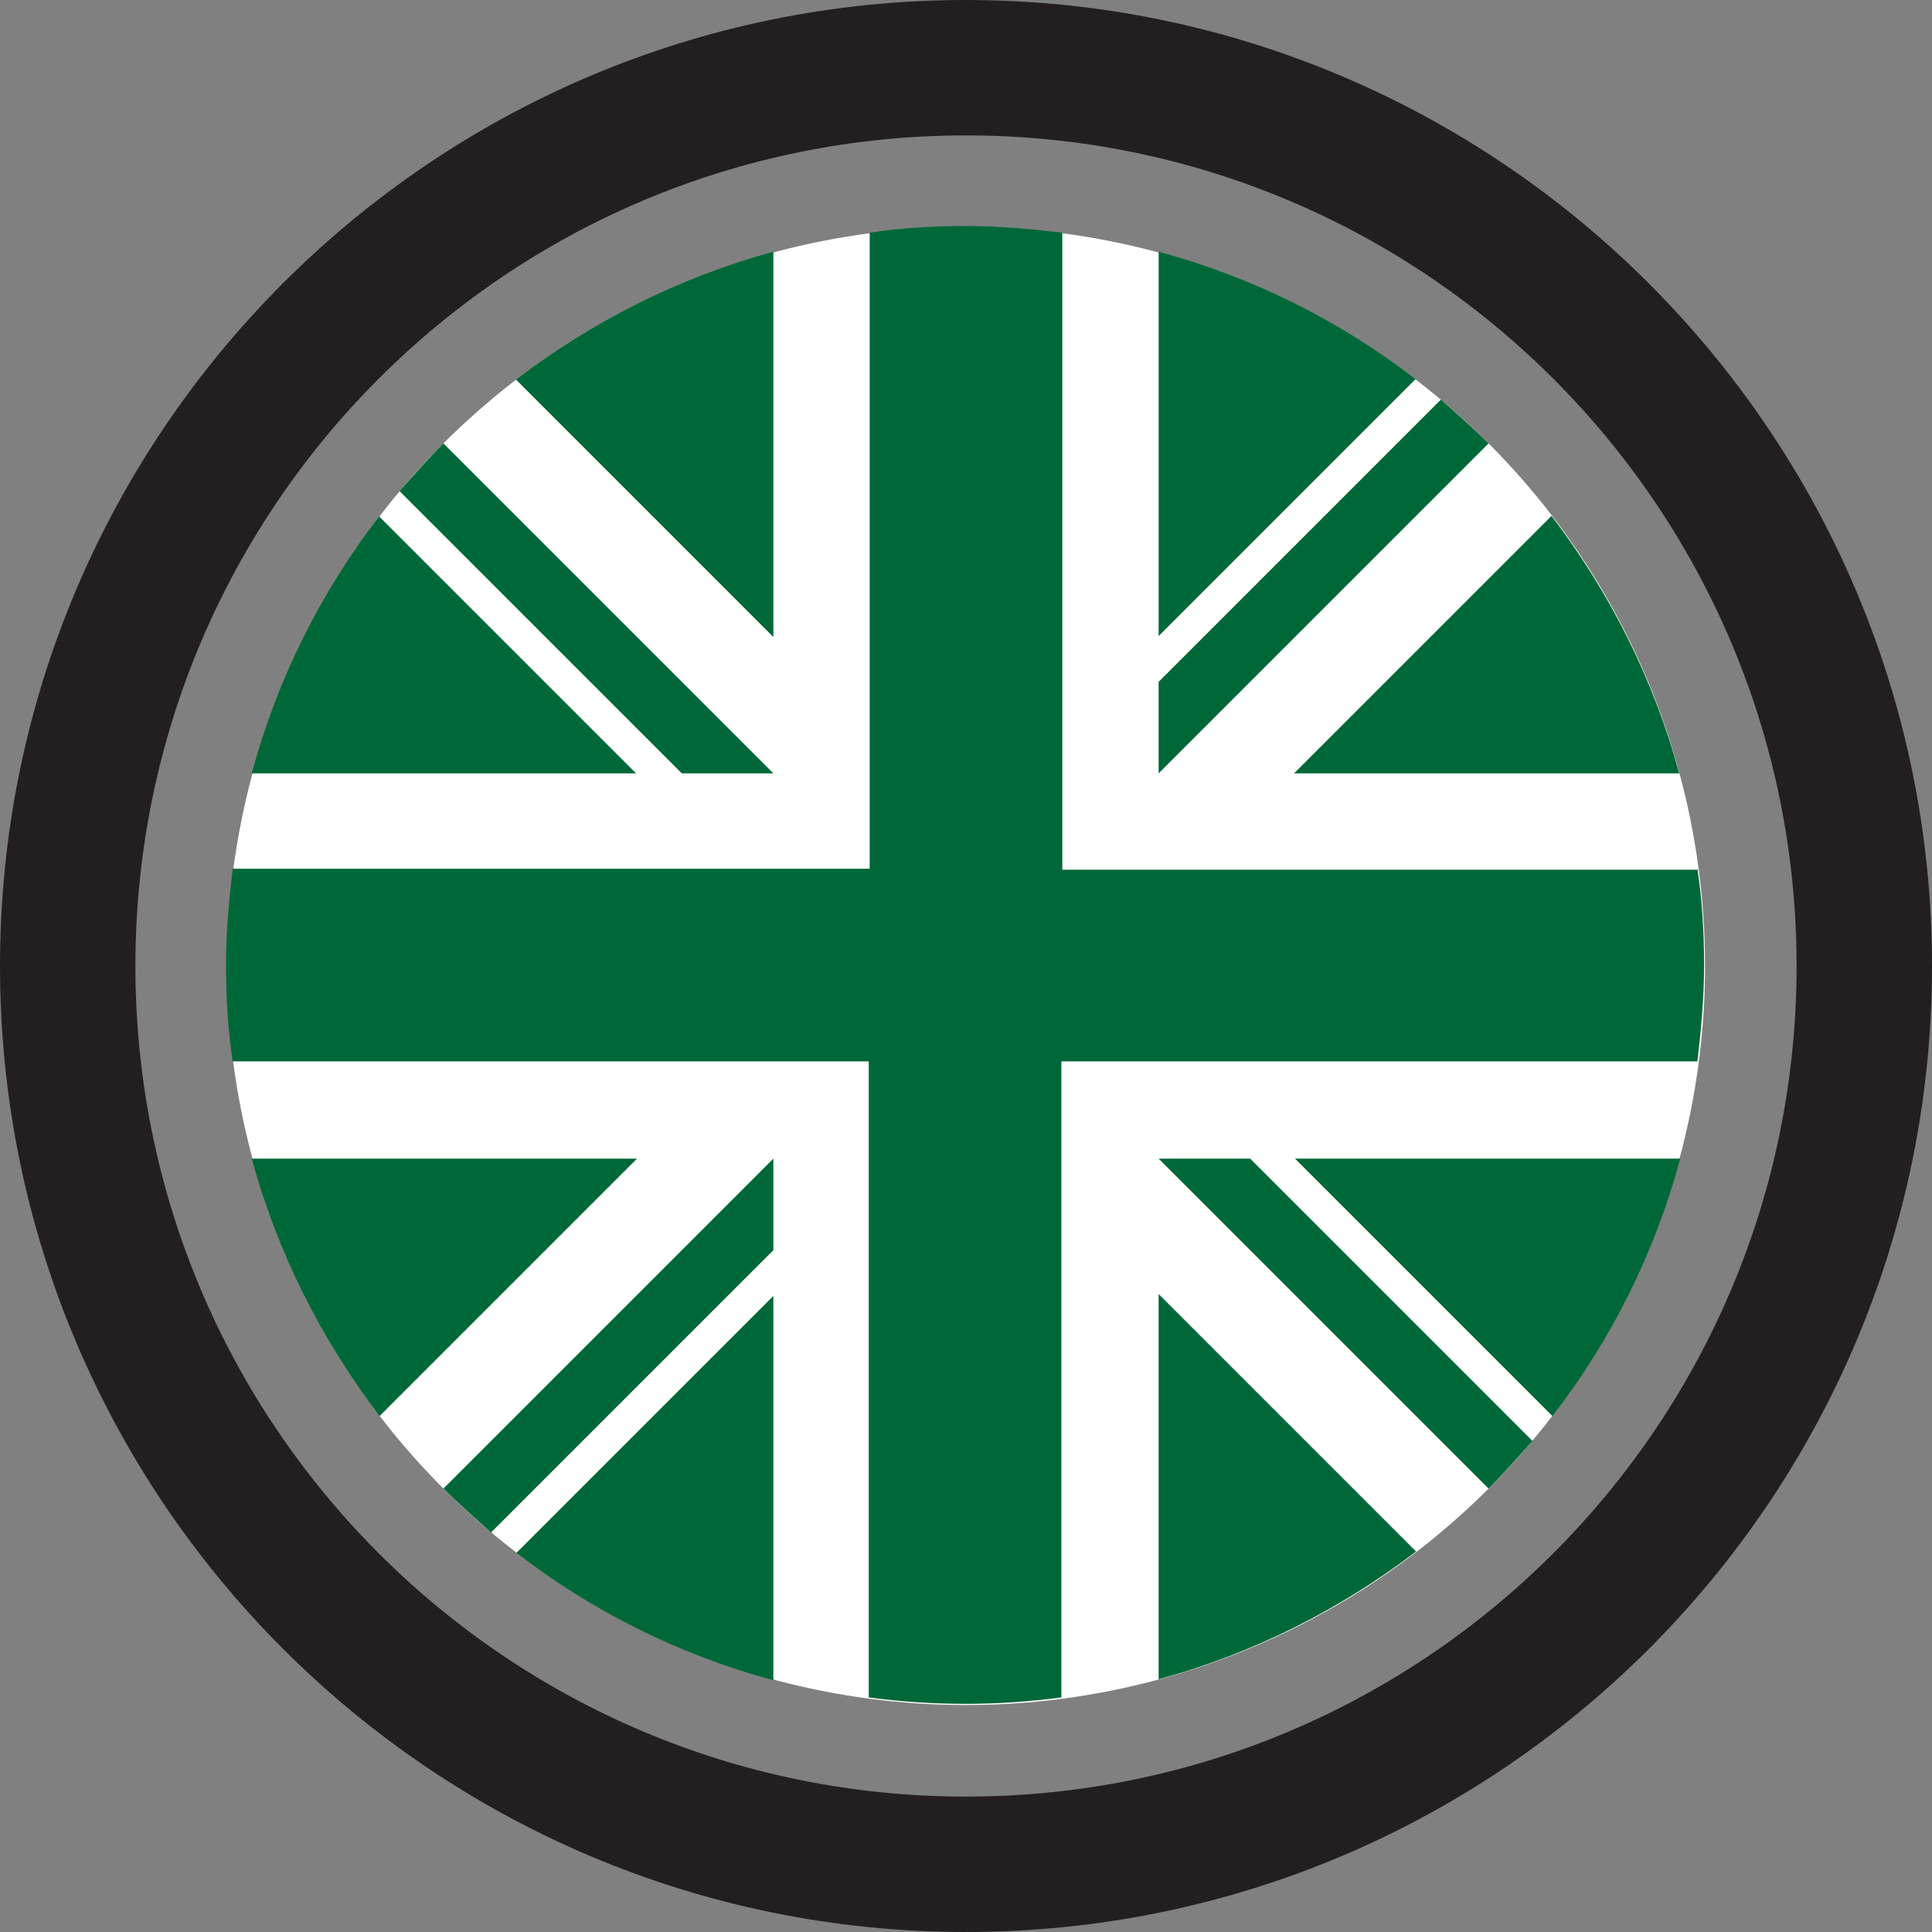
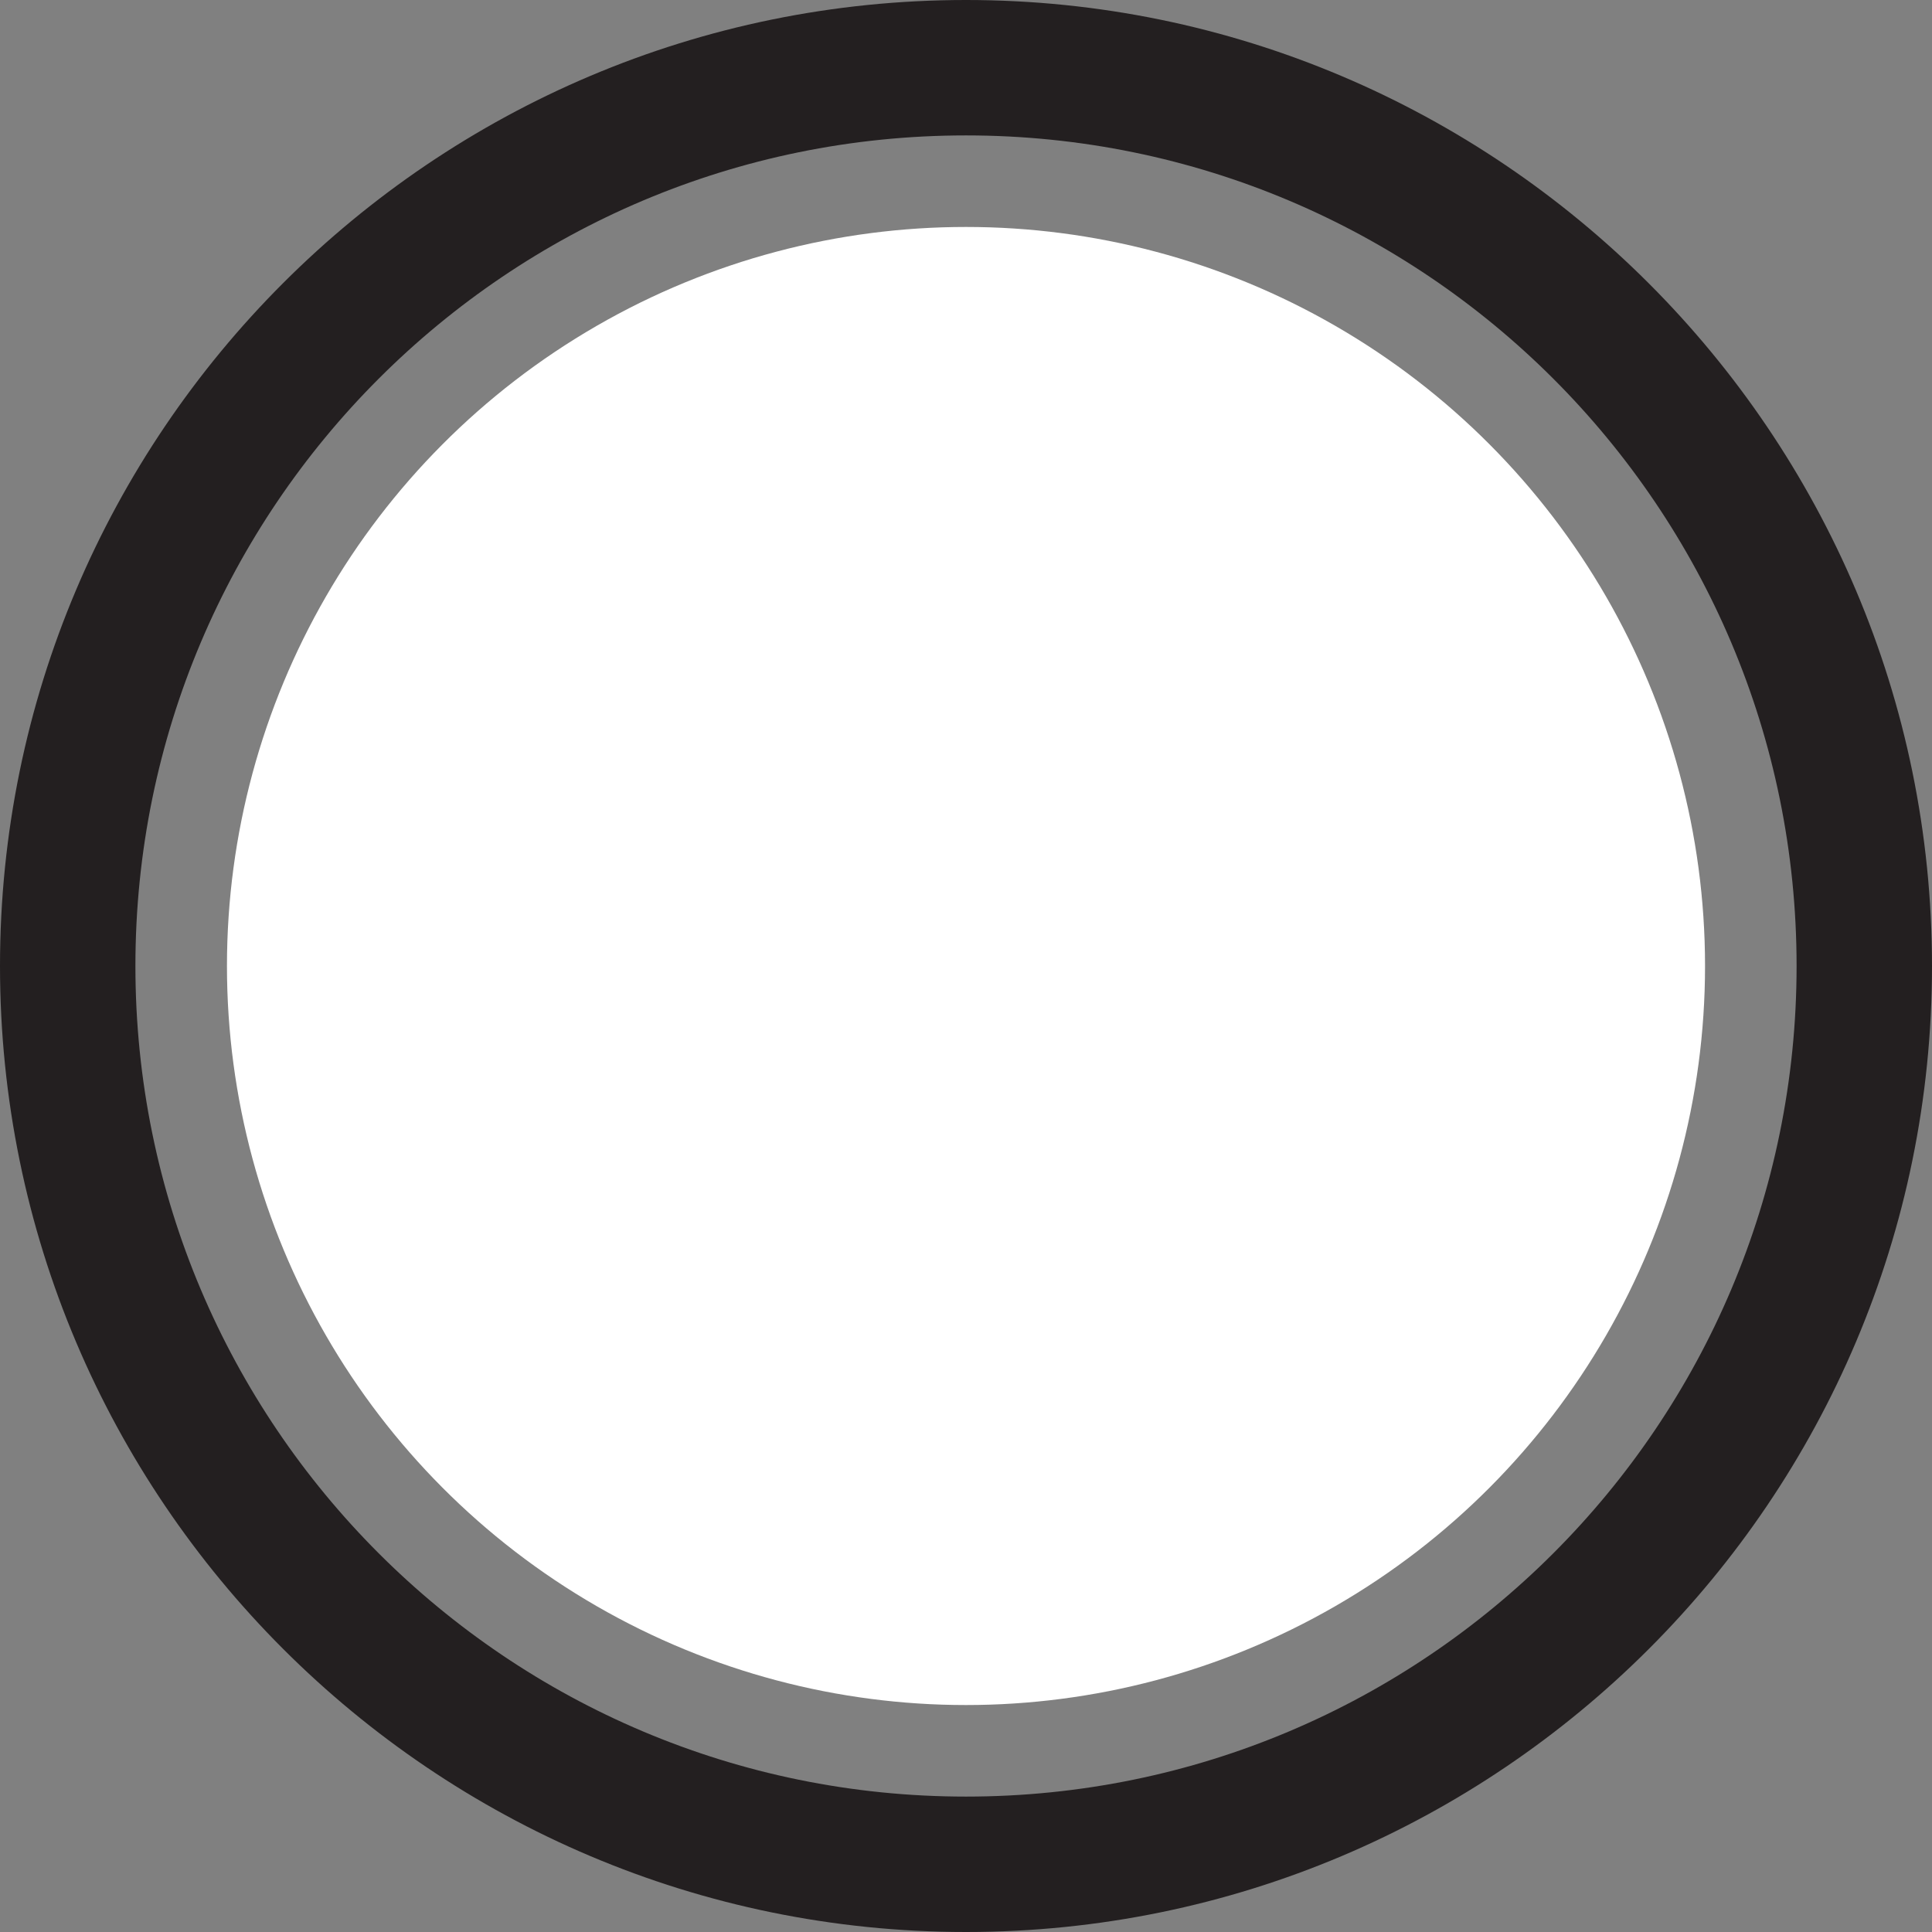
<svg xmlns="http://www.w3.org/2000/svg" id="Layer_2" data-name="Layer 2" viewBox="0 0 20.26 20.26">
  <rect x="0" y="0" width="20.26" height="20.26" fill="#808080" stroke="none" />
  <defs>
    <style> .cls-1 { fill: #231f20; } .cls-2 { fill: #fff; } .cls-3 { fill: #006838; } </style>
  </defs>
  <g id="Layer_1-2" data-name="Layer 1">
    <g>
      <path class="cls-1" d="M10.13,1.42c4.81,0,8.71,3.9,8.71,8.71s-3.9,8.71-8.71,8.71S1.42,14.94,1.42,10.13,5.32,1.42,10.13,1.42M10.13,0C4.54,0,0,4.54,0,10.13s4.54,10.13,10.13,10.13,10.13-4.54,10.13-10.13S15.71,0,10.13,0h0Z" />
      <g>
        <circle class="cls-2" cx="10.13" cy="10.13" r="7.75" />
-         <path class="cls-3" d="M3.98,5.41c-.61.79-1.07,1.7-1.34,2.7h4.03l-2.7-2.7ZM17.61,8.11c-.27-.99-.73-1.9-1.34-2.7l-2.7,2.7h4.03ZM2.64,12.15c.27.99.73,1.9,1.34,2.7l2.7-2.7H2.64ZM14.85,3.98c-.79-.61-1.7-1.07-2.7-1.34v4.03l2.7-2.7ZM5.41,16.28c.79.61,1.7,1.07,2.7,1.34v-4.03l-2.7,2.7ZM8.11,2.64c-.99.27-1.9.73-2.7,1.34l2.7,2.7V2.64ZM12.15,17.61c.99-.27,1.9-.73,2.7-1.34l-2.7-2.7v4.03ZM13.58,12.15l2.7,2.7c.61-.79,1.07-1.7,1.34-2.7h-4.03Z" />
        <g>
-           <path class="cls-3" d="M17.81,9.12h-6.67V2.44c-.34-.04-.67-.07-1.01-.07-.34,0-.68.02-1.01.07v6.67H2.44c-.04.34-.07.67-.07,1.01,0,.34.02.68.07,1.01h6.67v6.67c.67.09,1.35.09,2.02,0v-6.67h6.67c.04-.34.07-.67.07-1.01,0-.34-.02-.68-.07-1.01h0Z" />
-           <path class="cls-3" d="M12.15,12.15l3.46,3.46c.16-.16.31-.33.46-.5l-2.96-2.96h-.95ZM8.11,12.15h0l-3.46,3.46c.16.16.33.31.5.46l2.96-2.96v-.95ZM8.11,8.11h0s-3.46-3.46-3.46-3.46c-.16.16-.31.33-.46.5l2.96,2.96h.95,0ZM12.15,8.11l3.46-3.46c-.16-.16-.33-.31-.5-.46l-2.96,2.96v.95Z" />
-         </g>
+           </g>
      </g>
    </g>
  </g>
</svg>